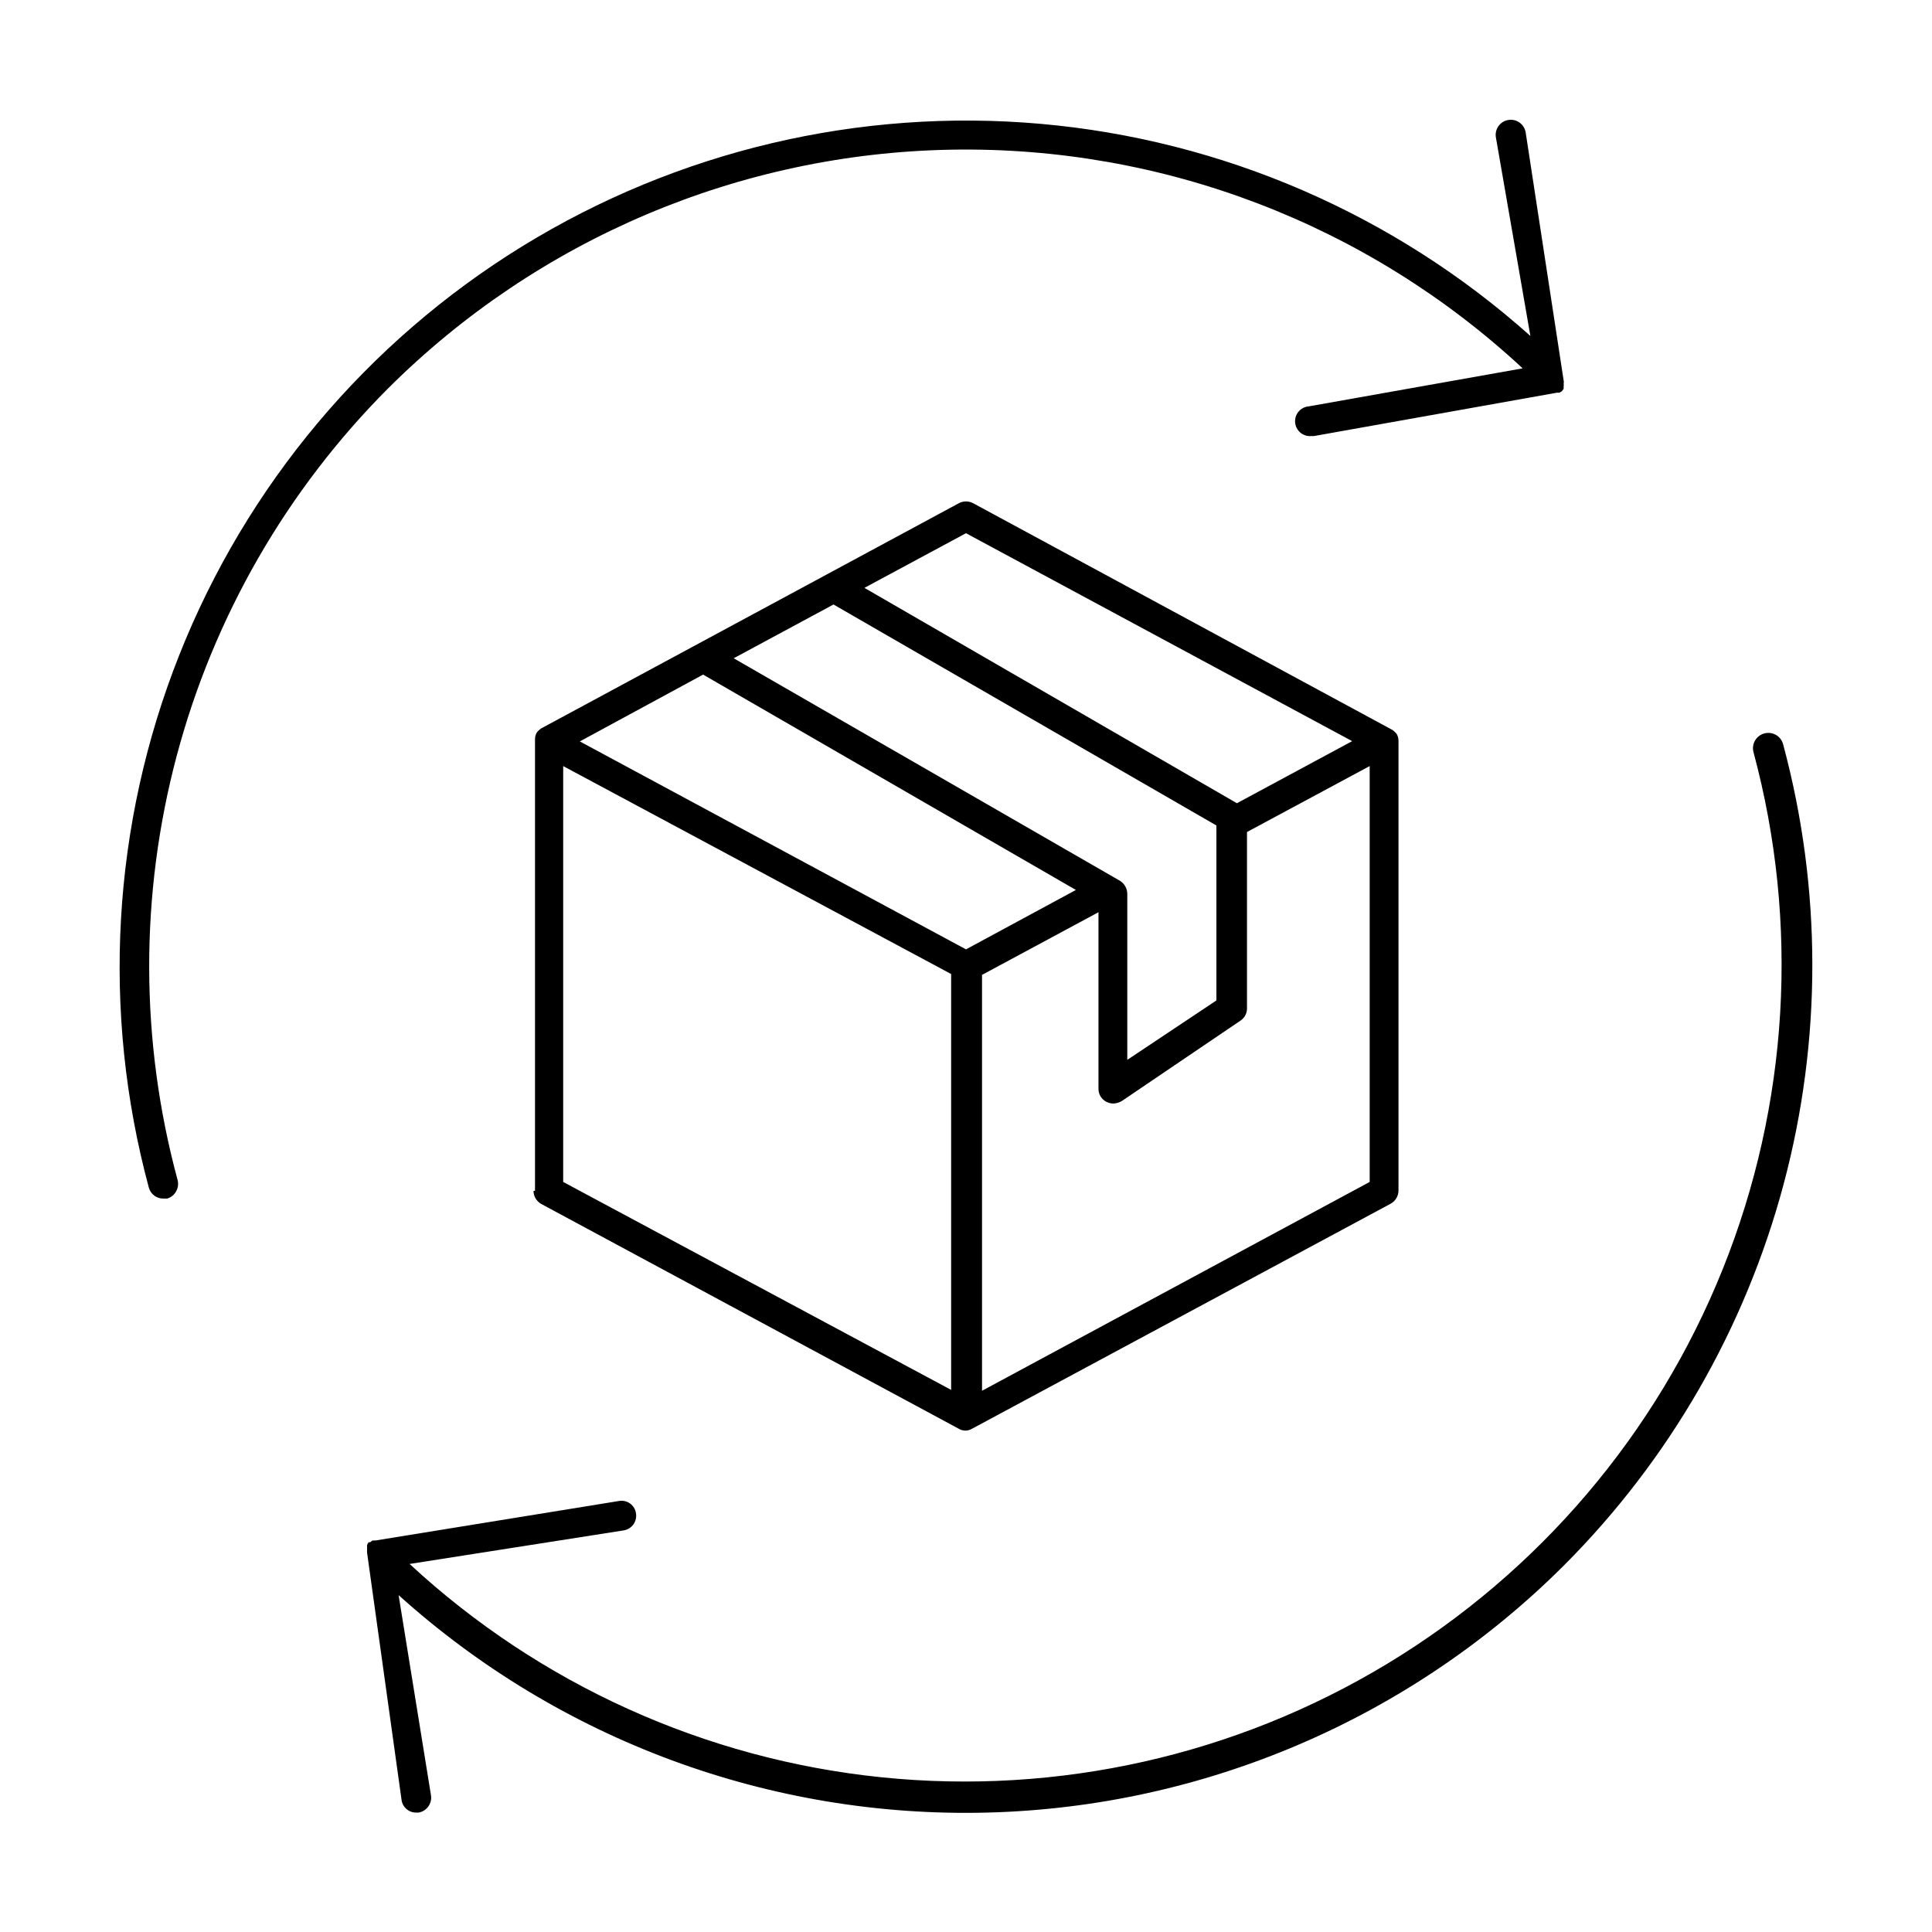
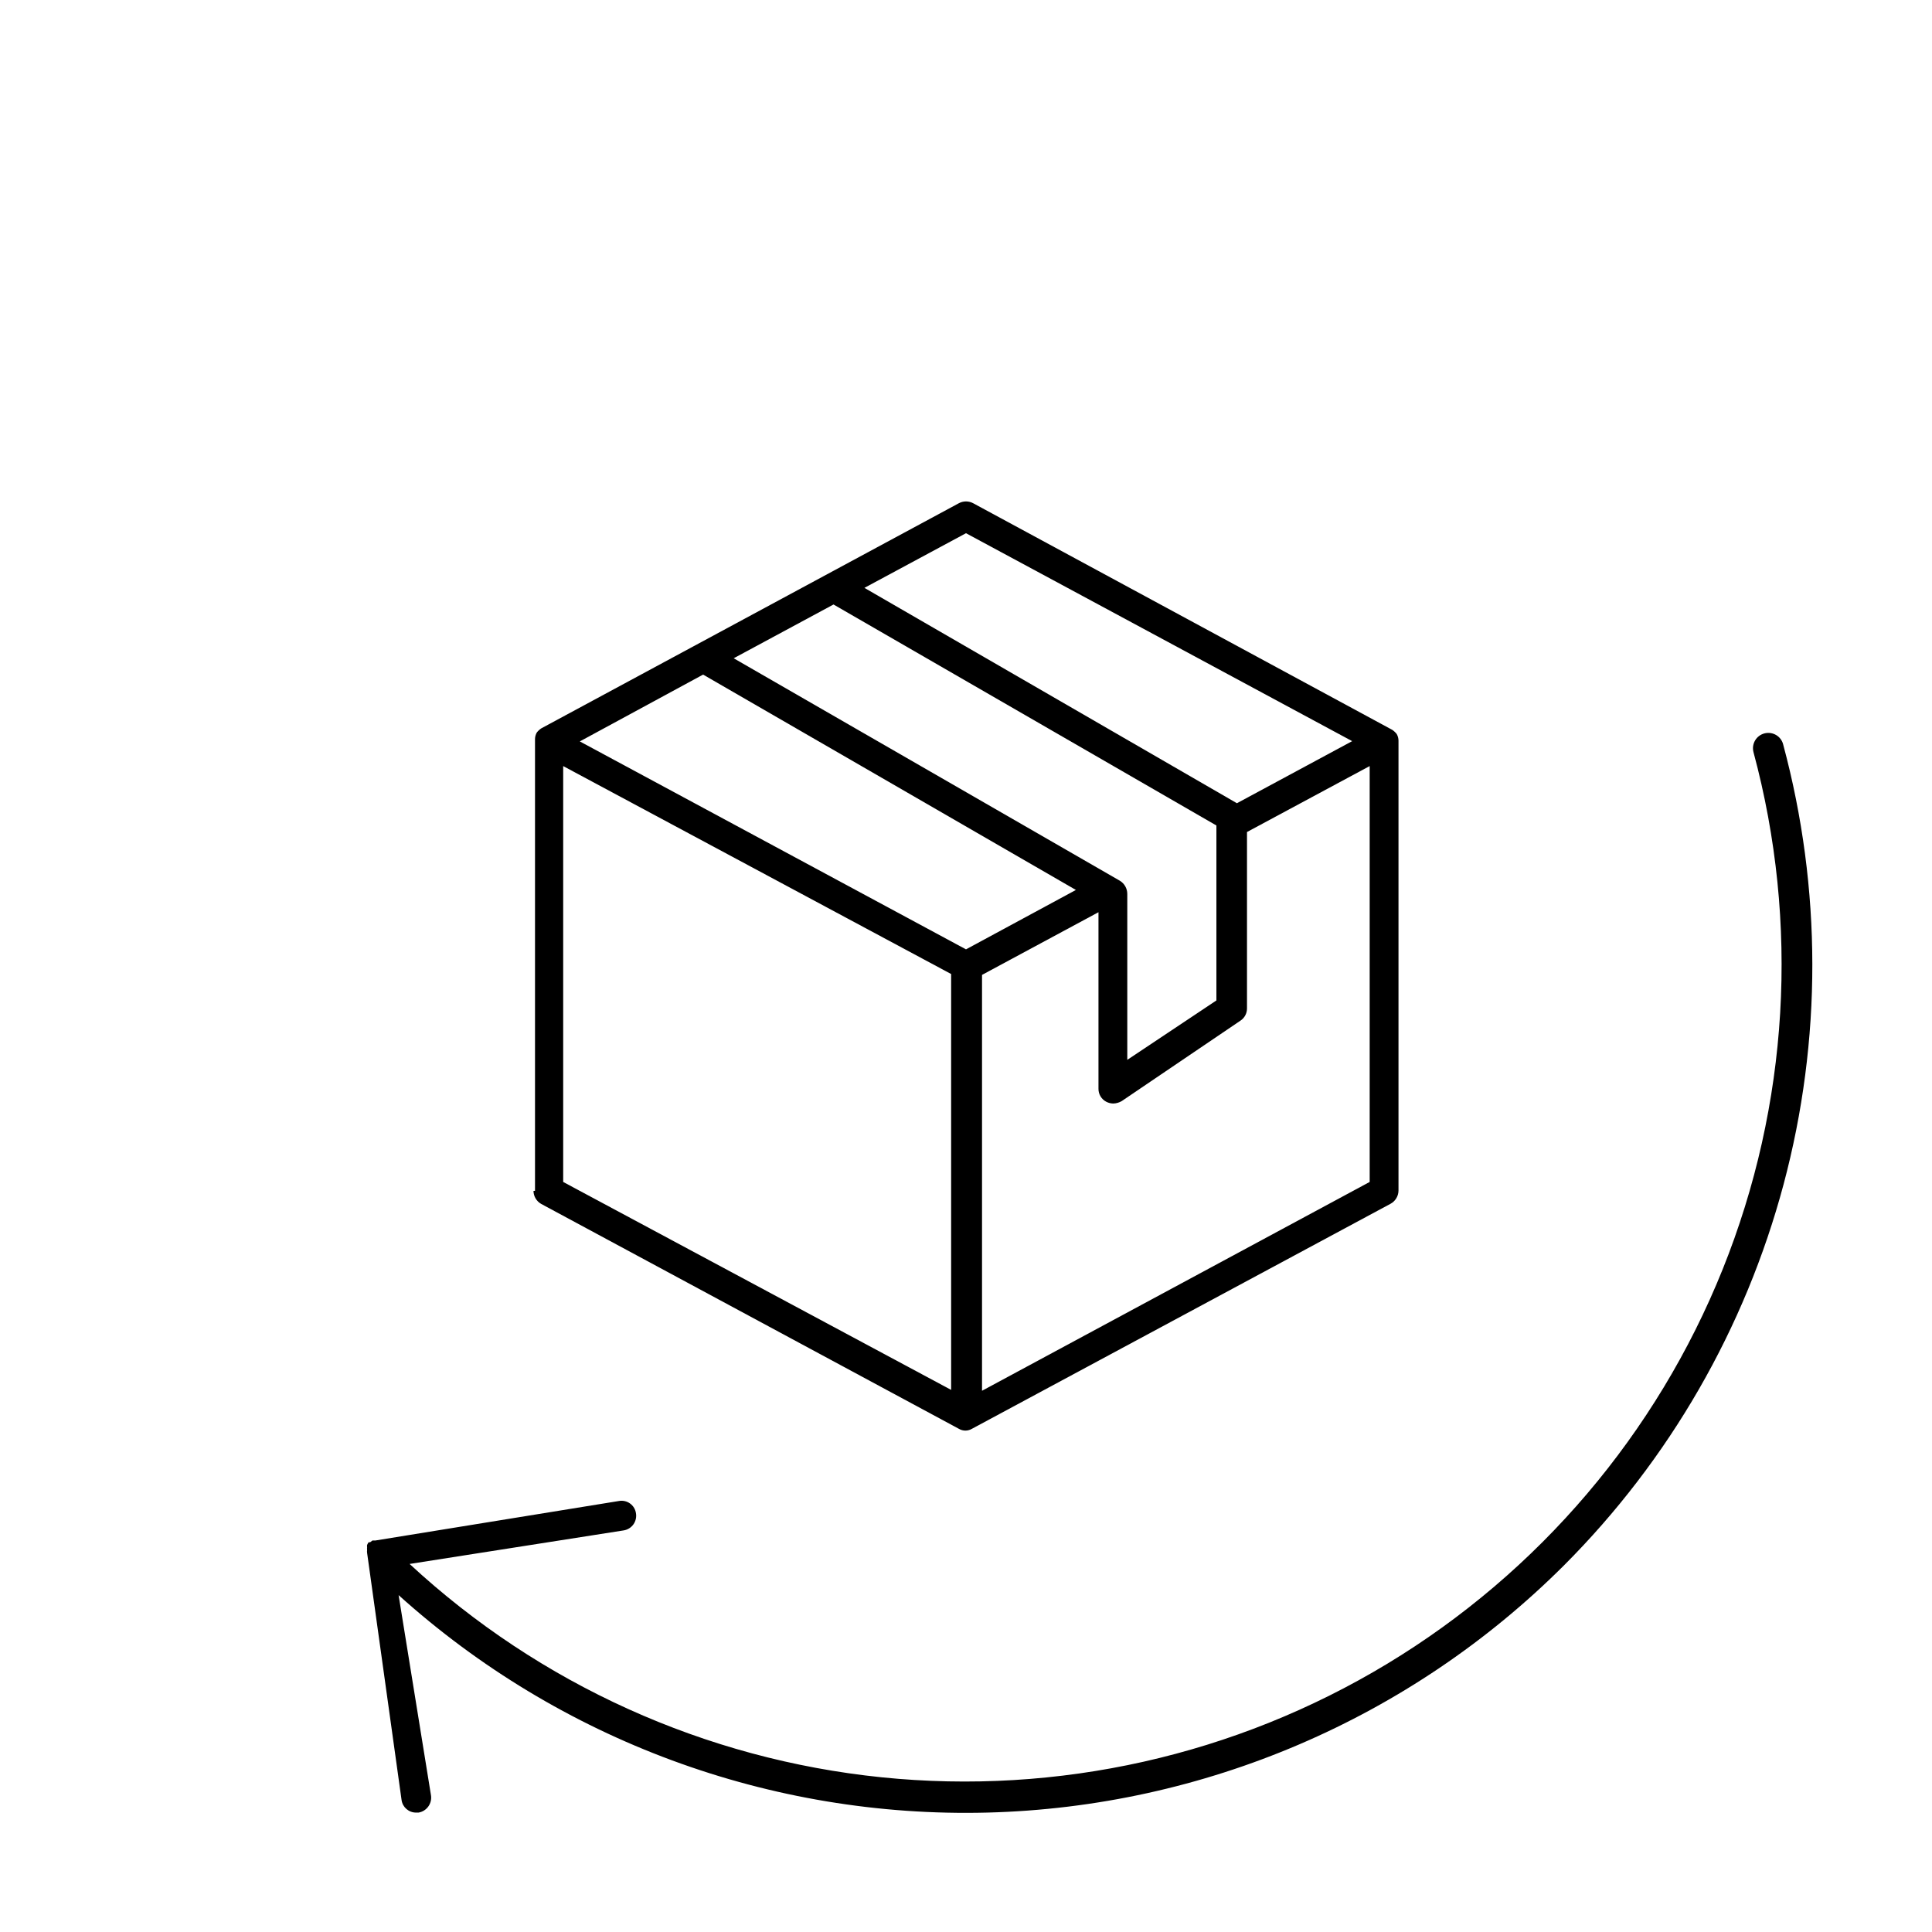
<svg xmlns="http://www.w3.org/2000/svg" fill="#000000" width="800px" height="800px" version="1.1" viewBox="144 144 512 512">
  <g>
    <path d="m616.56 341.27c-0.566-2.176-2.785-3.477-4.961-2.914-2.172 0.566-3.477 2.785-2.91 4.961 12.219 45.355 9.355 93.453-8.156 137.04-17.516 43.586-48.727 80.293-88.934 104.58-40.203 24.289-87.219 34.844-133.95 30.066-46.73-4.773-90.637-24.621-125.1-56.539l56.758-8.895c1.035-0.172 1.961-0.754 2.566-1.609 0.605-0.859 0.844-1.922 0.66-2.957-0.152-1.027-0.715-1.953-1.562-2.559-0.844-0.609-1.898-0.848-2.922-0.668l-64.551 10.469h-0.789l-0.629 0.473h-0.395c-0.16 0.219-0.293 0.457-0.395 0.711-0.039 0.207-0.039 0.422 0 0.629-0.035 0.234-0.035 0.473 0 0.707-0.039 0.262-0.039 0.527 0 0.789l9.133 65.496c0.277 1.91 1.926 3.324 3.859 3.305h0.629c2.164-0.363 3.637-2.394 3.305-4.566l-8.582-53.059h0.004c42.699 38.465 98.527 59.086 155.98 57.625 57.453-1.465 112.16-24.906 152.84-65.496 27.934-27.973 48.012-62.809 58.211-101 10.195-38.195 10.156-78.402-0.113-116.58z" />
-     <path d="m246.89 246.89c39.707-39.578 93.199-62.238 149.25-63.223 56.055-0.984 110.31 19.785 151.38 57.949l-56.68 10.078c-2.172 0.172-3.793 2.074-3.621 4.25 0.176 2.172 2.078 3.793 4.254 3.621h0.707l64.395-11.492h0.707l0.629-0.395 0.473-0.629v-0.633c0.043-0.258 0.043-0.523 0-0.785 0.078-0.258 0.078-0.531 0-0.789l-10.074-65.809c-0.391-2.176-2.473-3.621-4.644-3.227-2.176 0.391-3.621 2.469-3.231 4.644l9.133 52.582c-36.043-32.215-81.531-51.93-129.68-56.203-48.156-4.273-96.402 7.125-137.56 32.492-41.152 25.367-73.012 63.352-90.828 108.29-17.82 44.941-20.645 94.434-8.059 141.11 0.469 1.738 2.059 2.941 3.859 2.914h1.023c2.062-0.645 3.269-2.781 2.754-4.883-9.965-36.797-10.051-75.574-0.254-112.42 9.801-36.844 29.137-70.457 56.066-97.445z" />
    <path d="m285.38 459.59c0.012 1.438 0.793 2.758 2.047 3.465l110.68 59.59c1.066 0.637 2.394 0.637 3.465 0l111-59.668c1.25-0.707 2.031-2.027 2.043-3.465v-119.26c-0.008-0.609-0.172-1.203-0.469-1.73-0.336-0.426-0.734-0.801-1.184-1.105l-111.07-60.062c-1.18-0.629-2.598-0.629-3.777 0l-110.68 59.672c-0.449 0.305-0.848 0.676-1.184 1.102-0.297 0.527-0.461 1.125-0.469 1.73v119.73zm7.871-112.57 102.81 55.105v110.21l-102.81-55.105zm37.078-24.246 98.793 57.074-29.125 15.742-102.34-55.105zm34.559-18.578 101.47 58.566v46.367l-23.617 15.742v-44c-0.012-1.418-0.754-2.731-1.965-3.465l-102.34-58.961zm39.359 208.37v-110.21l30.859-16.609v46.762c-0.023 1.445 0.766 2.781 2.047 3.461 0.582 0.305 1.23 0.469 1.887 0.473 0.777-0.023 1.531-0.242 2.203-0.629l31.488-21.332c1.086-0.719 1.738-1.93 1.734-3.231v-46.758l32.512-17.477v110.21zm-4.25-227.26 102.34 55.105-30.543 16.453-98.715-57.074z" />
  </g>
</svg>